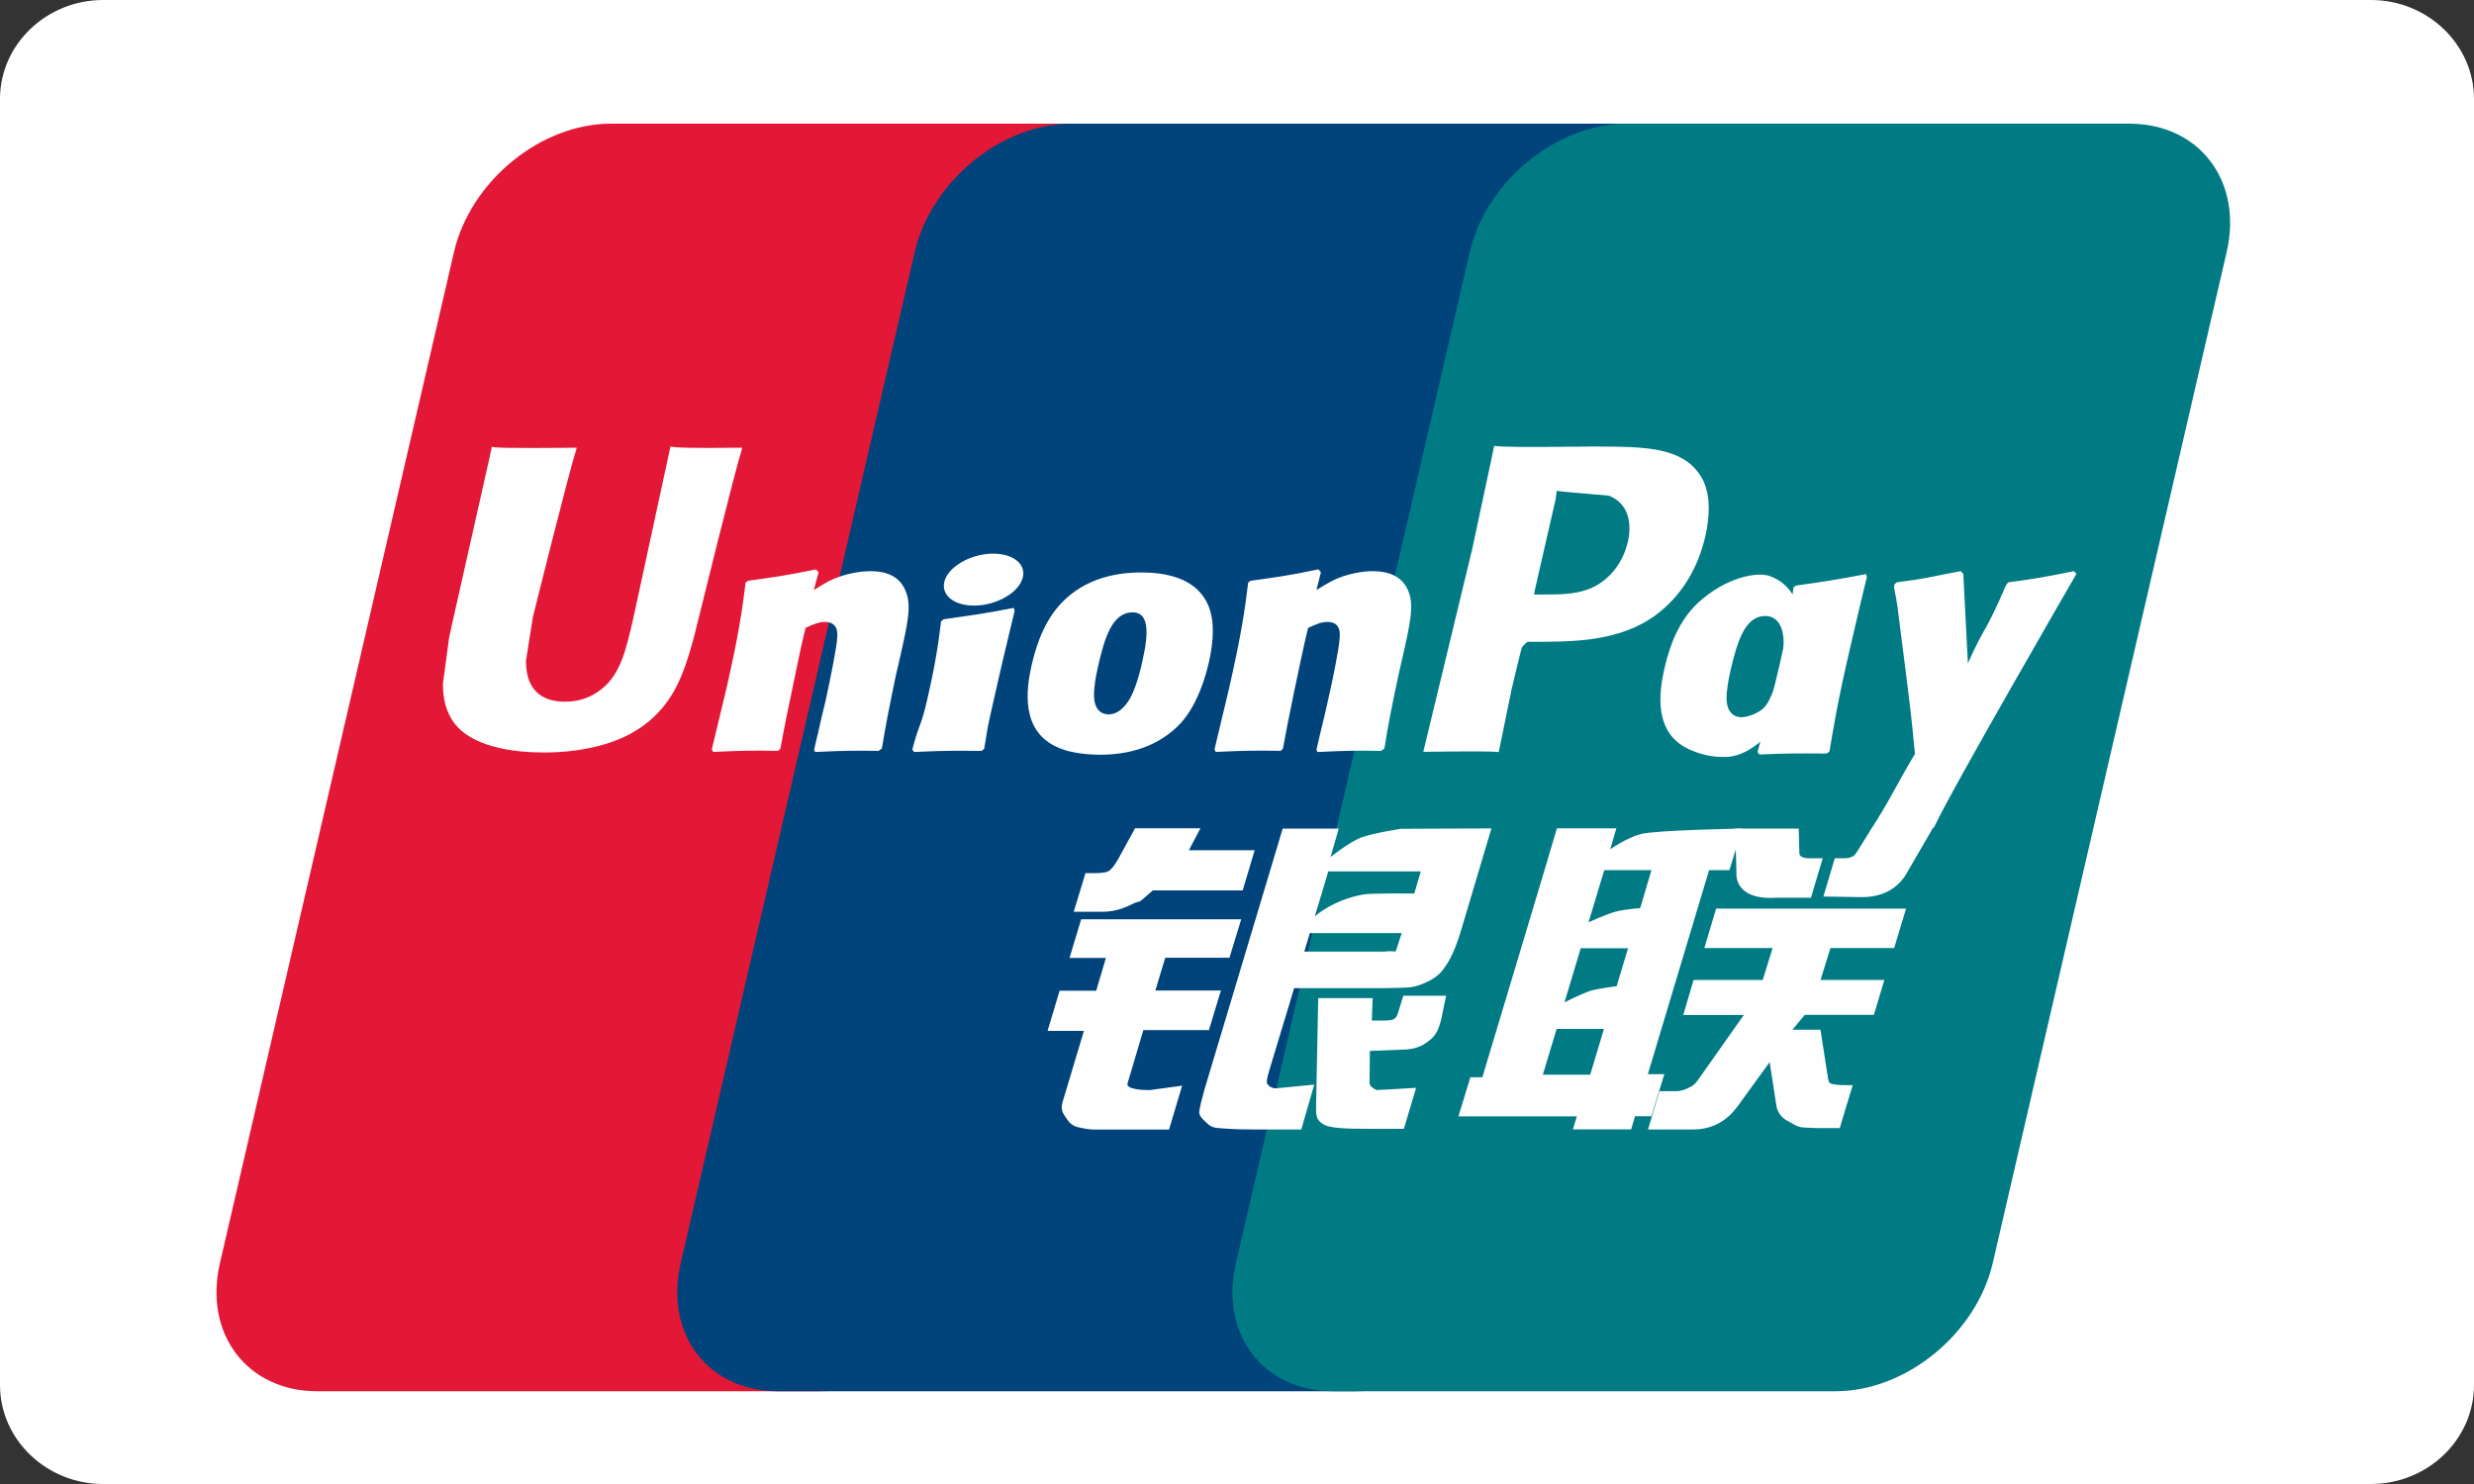
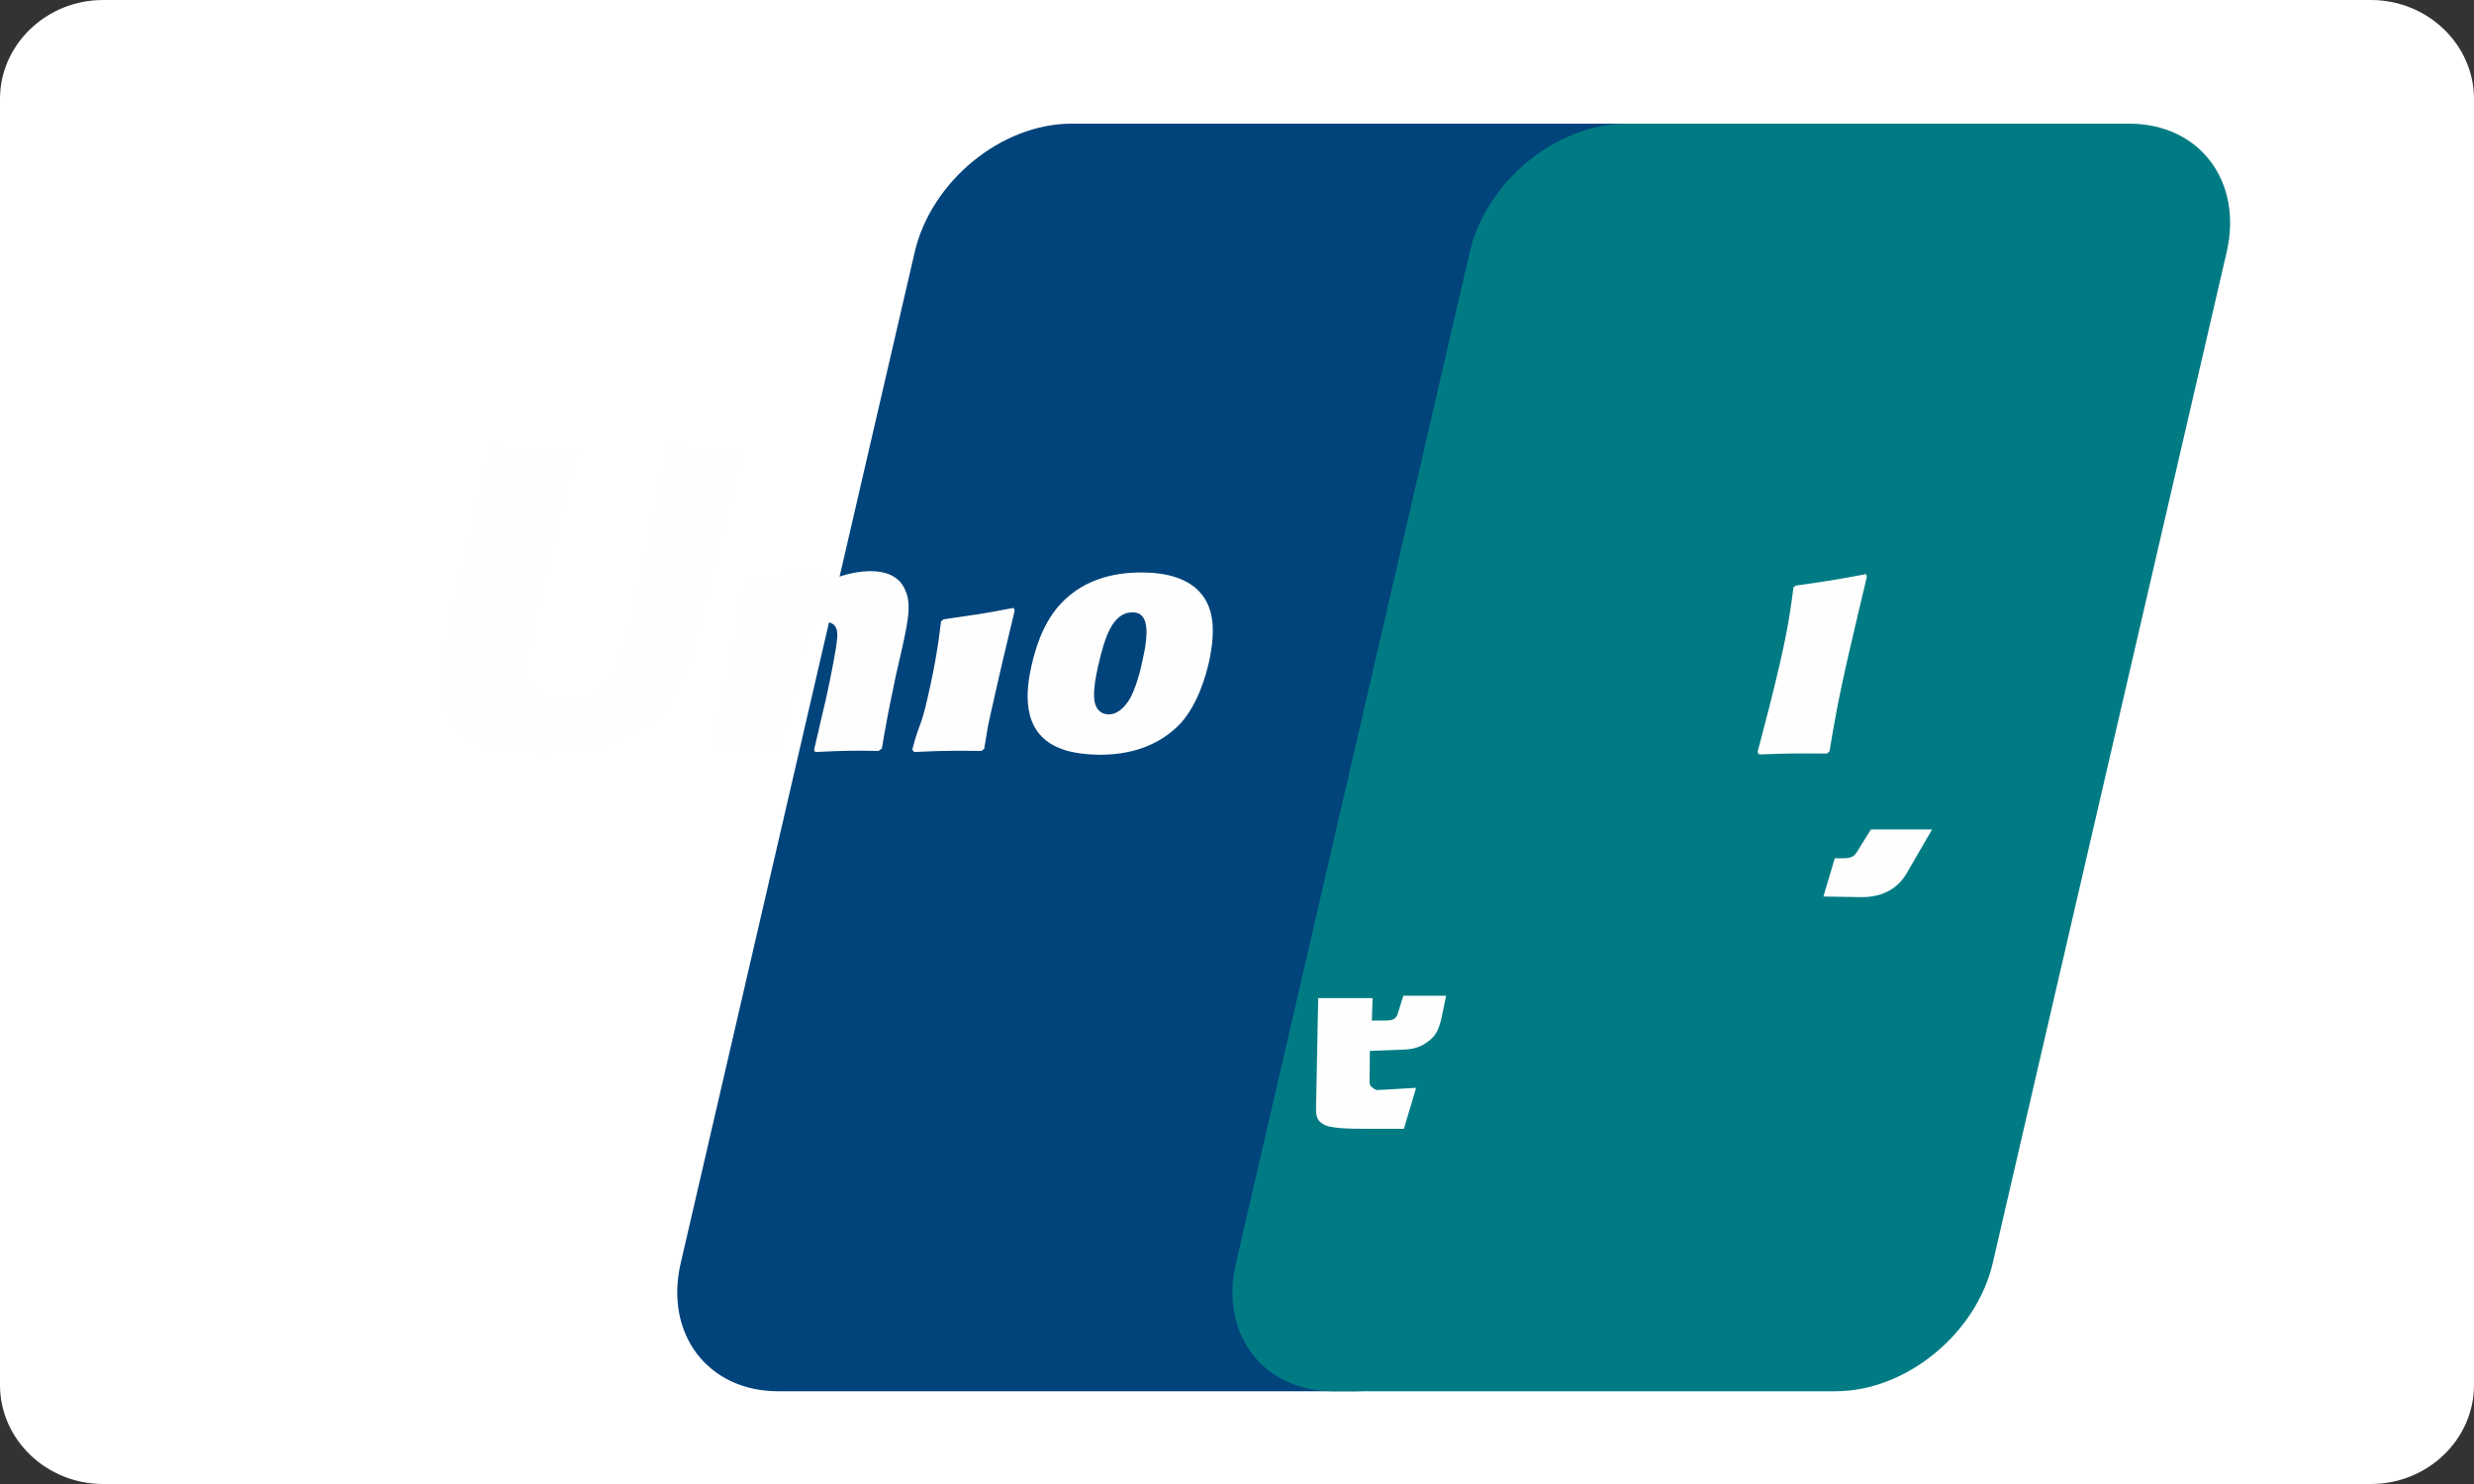
<svg xmlns="http://www.w3.org/2000/svg" width="40" height="24" viewBox="0 0 40 24" preserveAspectRatio="xMinYMin meet">
  <rect x="0" y="0" width="40" height="24" fill="#333333" stroke="none" />
  <path d="M38.333 24H1.667C.75 24 0 23.28 0 22.4V1.6C0 .72.75 0 1.667 0h36.666C39.25 0 40 .72 40 1.6v20.8c0 .88-.75 1.6-1.667 1.6z" fill="#FFF" />
-   <path d="M9.877 2h8.126c1.135 0 1.84.93 1.575 2.077l-3.783 16.35c-.267 1.142-1.403 2.073-2.538 2.073H5.13c-1.134 0-1.84-.93-1.574-2.073L7.34 4.076C7.607 2.93 8.74 2 9.878 2z" fill="#E21836" />
  <path d="M17.325 2h9.345c1.134 0 .623.93.356 2.077l-3.783 16.35c-.265 1.142-.182 2.073-1.32 2.073H12.58c-1.137 0-1.84-.93-1.574-2.073l3.783-16.35C15.056 2.93 16.19 2 17.324 2z" fill="#00447B" />
  <path d="M26.3 2h8.126c1.136 0 1.84.93 1.575 2.077l-3.782 16.35c-.266 1.142-1.402 2.073-2.54 2.073h-8.122c-1.137 0-1.842-.93-1.574-2.073l3.78-16.35C24.03 2.93 25.166 2 26.303 2z" fill="#007B84" />
-   <path d="M27.633 14.072l-.99 3.3h.266l-.208.68h-.266l-.062.212h-.942l.064-.21H23.58l.193-.632h.194l1.005-3.35.2-.676h.962l-.1.34s.255-.184.498-.248c.242-.064 1.636-.088 1.636-.088l-.206.672h-.33zm-1.695 0l-.254.843s.285-.13.44-.172c.16-.04.395-.057.395-.057l.182-.614h-.764zm-.38 1.262l-.263.877s.29-.15.447-.196c.157-.037.396-.066.396-.066l.185-.614h-.766zm-.614 2.046h.767l.222-.74h-.765l-.223.74z" fill="#FEFEFE" />
-   <path d="M28.055 13.4h1.027l.01.385c-.005.065.05.096.17.096h.208l-.19.637h-.555c-.48.035-.662-.172-.65-.406l-.02-.71zM28.193 16.415h-.978l.167-.566H28.5l.16-.517h-1.104l.19-.638h3.072l-.193.638h-1.03l-.16.516h1.032l-.17.565H29.18l-.2.24h.454l.11.712c.013.07.014.116.036.147.023.026.158.038.238.038h.137l-.21.694h-.348c-.054 0-.133-.004-.243-.01-.105-.008-.18-.07-.25-.105-.064-.03-.16-.11-.182-.24l-.11-.712-.507.7c-.162.222-.38.39-.748.39h-.712l.186-.62h.273c.078 0 .15-.03.2-.056.052-.023.098-.05.15-.126l.74-1.05zM17.478 14.867h2.59l-.19.622H18.84l-.16.53h1.06l-.194.64h-1.06l-.256.863c-.03.095.25.108.353.108l.53-.072-.212.71h-1.193c-.096 0-.168-.013-.272-.037-.1-.023-.145-.07-.19-.138-.043-.07-.11-.128-.064-.278l.343-1.143h-.588l.195-.65h.592l.156-.53h-.588l.188-.623zM19.223 13.75h1.063l-.194.65H18.64l-.157.136c-.067.066-.09.038-.18.087-.08.04-.254.123-.477.123h-.466l.19-.625h.14c.118 0 .198-.01.238-.036.046-.03.098-.096.157-.203l.267-.487h1.057l-.187.356zM20.74 13.4h.905l-.132.46s.286-.23.487-.313c.2-.075.65-.143.65-.143l1.464-.007-.498 1.672c-.085.286-.183.472-.244.555-.055.087-.12.16-.248.23-.124.066-.236.104-.34.115-.096.007-.244.01-.45.012h-1.41l-.4 1.324c-.037.13-.055.194-.03.23.02.03.068.066.135.066l.62-.06-.21.726h-.698c-.22 0-.383-.004-.495-.013-.108-.01-.22 0-.295-.058-.065-.058-.164-.133-.162-.21.007-.073.037-.192.082-.356l1.268-4.23zm1.922 1.69h-1.484l-.09.3h1.283c.152-.018.184.004.196-.003l.096-.297zm-1.402-.272s.29-.266.786-.353c.112-.022.82-.015.82-.015l.106-.357h-1.496l-.216.725z" fill="#FEFEFE" />
  <path d="M23.382 16.1l-.084.402c-.036.125-.067.22-.16.302-.1.084-.216.172-.488.172l-.502.02-.004.455c-.006.13.028.117.048.138.024.022.045.032.067.04l.157-.008.48-.028-.198.663h-.552c-.385 0-.67-.008-.765-.084-.092-.057-.105-.132-.103-.26l.035-1.77h.88l-.013.362h.212c.072 0 .12-.007.15-.026.027-.02.047-.048.06-.093l.087-.282h.692zM10.84 7.222c-.032.143-.596 2.763-.598 2.764-.12.53-.21.91-.508 1.152-.172.14-.37.21-.6.21-.37 0-.587-.185-.624-.537l-.007-.12.113-.712s.593-2.388.7-2.703c.002-.017.005-.026.007-.035-1.152.01-1.357 0-1.37-.018-.007.024-.037.173-.037.173l-.605 2.688-.05.23-.1.746c0 .22.042.4.13.553.275.485 1.06.557 1.504.557.573 0 1.11-.123 1.47-.345.63-.375.797-.962.944-1.48l.067-.267s.61-2.48.716-2.803c.003-.017.006-.026.01-.035-.835.01-1.08 0-1.16-.018zM14.21 12.144c-.407-.006-.55-.006-1.03.018l-.018-.036c.042-.182.087-.363.127-.548l.06-.25c.086-.39.173-.843.184-.98.007-.084.036-.29-.2-.29-.1 0-.203.048-.307.096-.058.207-.174.79-.23 1.055-.118.558-.126.62-.178.897l-.036.037c-.42-.006-.566-.006-1.05.018l-.024-.04c.08-.332.162-.668.24-.998.203-.9.25-1.245.307-1.702l.04-.028c.47-.067.585-.08 1.097-.185l.043.047-.077.287c.086-.052.168-.104.257-.15.242-.12.51-.155.658-.155.223 0 .468.062.57.323.098.232.034.52-.094 1.084l-.066.287c-.13.627-.152.743-.225 1.174l-.05.036zM15.87 12.144c-.245 0-.405-.006-.56 0-.153 0-.303.008-.532.018l-.013-.02-.015-.02c.062-.238.097-.322.128-.406.03-.084.06-.17.115-.41.072-.315.116-.535.147-.728.033-.187.052-.346.075-.53l.02-.014.02-.018c.244-.036.4-.057.56-.082.16-.024.32-.055.574-.103l.008.023.008.022c-.047.195-.094.39-.14.588-.047.197-.094.392-.137.587-.093.414-.13.57-.152.68-.02.105-.026.163-.063.377l-.022.02-.023.017zM19.542 10.728c.143-.633.033-.928-.108-1.11-.213-.273-.59-.36-.978-.36-.235 0-.793.023-1.23.43-.312.29-.458.687-.546 1.066-.088.387-.19 1.086.447 1.344.198.085.48.108.662.108.466 0 .945-.13 1.304-.513.278-.312.405-.775.448-.965zm-1.07-.046c-.02.106-.113.503-.24.673-.086.123-.19.198-.305.198-.033 0-.235 0-.238-.3-.003-.15.027-.304.063-.47.108-.478.236-.88.56-.88.255 0 .27.298.16.78zM29.536 12.187c-.493-.004-.635-.004-1.09.015l-.03-.037c.124-.472.248-.943.358-1.42.142-.62.175-.882.223-1.244l.037-.03c.49-.07.625-.09 1.135-.186l.015.044c-.093.388-.186.777-.275 1.166-.19.816-.258 1.23-.33 1.658l-.044.035z" fill="#FEFEFE" />
-   <path d="M29.77 10.784c.144-.63-.432-.056-.525-.264-.14-.323-.052-.98-.62-1.2-.22-.085-.732.025-1.17.428-.31.29-.458.683-.544 1.062-.088.38-.19 1.078.444 1.328.2.085.384.11.567.103.638-.034 1.124-1.002 1.483-1.386.277-.303.326.115.368-.07zm-.974-.047c-.024.1-.117.503-.244.67-.083.117-.283.192-.397.192-.032 0-.232 0-.24-.3 0-.146.03-.3.067-.467.11-.47.235-.87.56-.87.254 0 .363.293.254.774zM22.332 12.144c-.41-.006-.55-.006-1.03.018l-.018-.036c.04-.182.087-.363.13-.548l.057-.25c.09-.39.176-.843.186-.98.008-.084.036-.29-.198-.29-.1 0-.203.048-.308.096-.057.207-.175.79-.232 1.055-.115.558-.124.62-.176.897l-.035.037c-.42-.006-.566-.006-1.05.018l-.022-.04.238-.998c.203-.9.25-1.245.307-1.702l.038-.028c.472-.067.587-.08 1.098-.185l.04.047-.073.287c.084-.052.17-.104.257-.15.24-.12.51-.155.655-.155.224 0 .47.062.575.323.095.232.03.52-.098 1.084l-.065.287c-.133.627-.154.743-.225 1.174l-.05.036zM26.32 8.756c-.07.326-.282.603-.554.736-.225.114-.498.123-.78.123h-.183l.013-.074.336-1.468.01-.076.007-.058.132.015.71.062c.275.105.388.38.31.74zM25.88 7.22l-.34.003c-.883.01-1.238.006-1.383-.012l-.037.182-.315 1.478-.793 3.288c.77-.01 1.088-.01 1.22.004l.21-1.024s.153-.644.163-.667c0 0 .047-.066.096-.092h.07c.665 0 1.417 0 2.005-.437.4-.298.675-.74.797-1.274.03-.132.054-.29.054-.446 0-.205-.04-.41-.16-.568-.3-.423-.896-.43-1.588-.433zM33.572 9.28l-.04-.043c-.502.1-.594.118-1.058.18l-.034.034-.005.023-.003-.007c-.345.803-.334.63-.615 1.26-.003-.03-.003-.048-.004-.077l-.07-1.37-.044-.043c-.53.1-.542.118-1.03.18l-.04.034-.006.056.003.007c.06.315.047.244.108.738.03.244.065.49.093.73.05.4.077.6.134 1.21-.328.55-.408.757-.722 1.238l.017.044c.478-.018.587-.018.94-.018l.08-.088c.265-.578 2.295-4.085 2.295-4.085zM16.318 9.62c.27-.19.304-.45.076-.586-.23-.137-.634-.094-.906.095-.273.186-.304.45-.075.586.228.134.633.094.905-.096z" fill="#FEFEFE" />
  <path d="M31.238 13.415l-.397.684c-.124.232-.357.407-.728.41l-.632-.01.184-.618h.124c.064 0 .11-.004.148-.022.03-.01.054-.035.08-.072l.233-.373h.988z" fill="#FEFEFE" />
</svg>